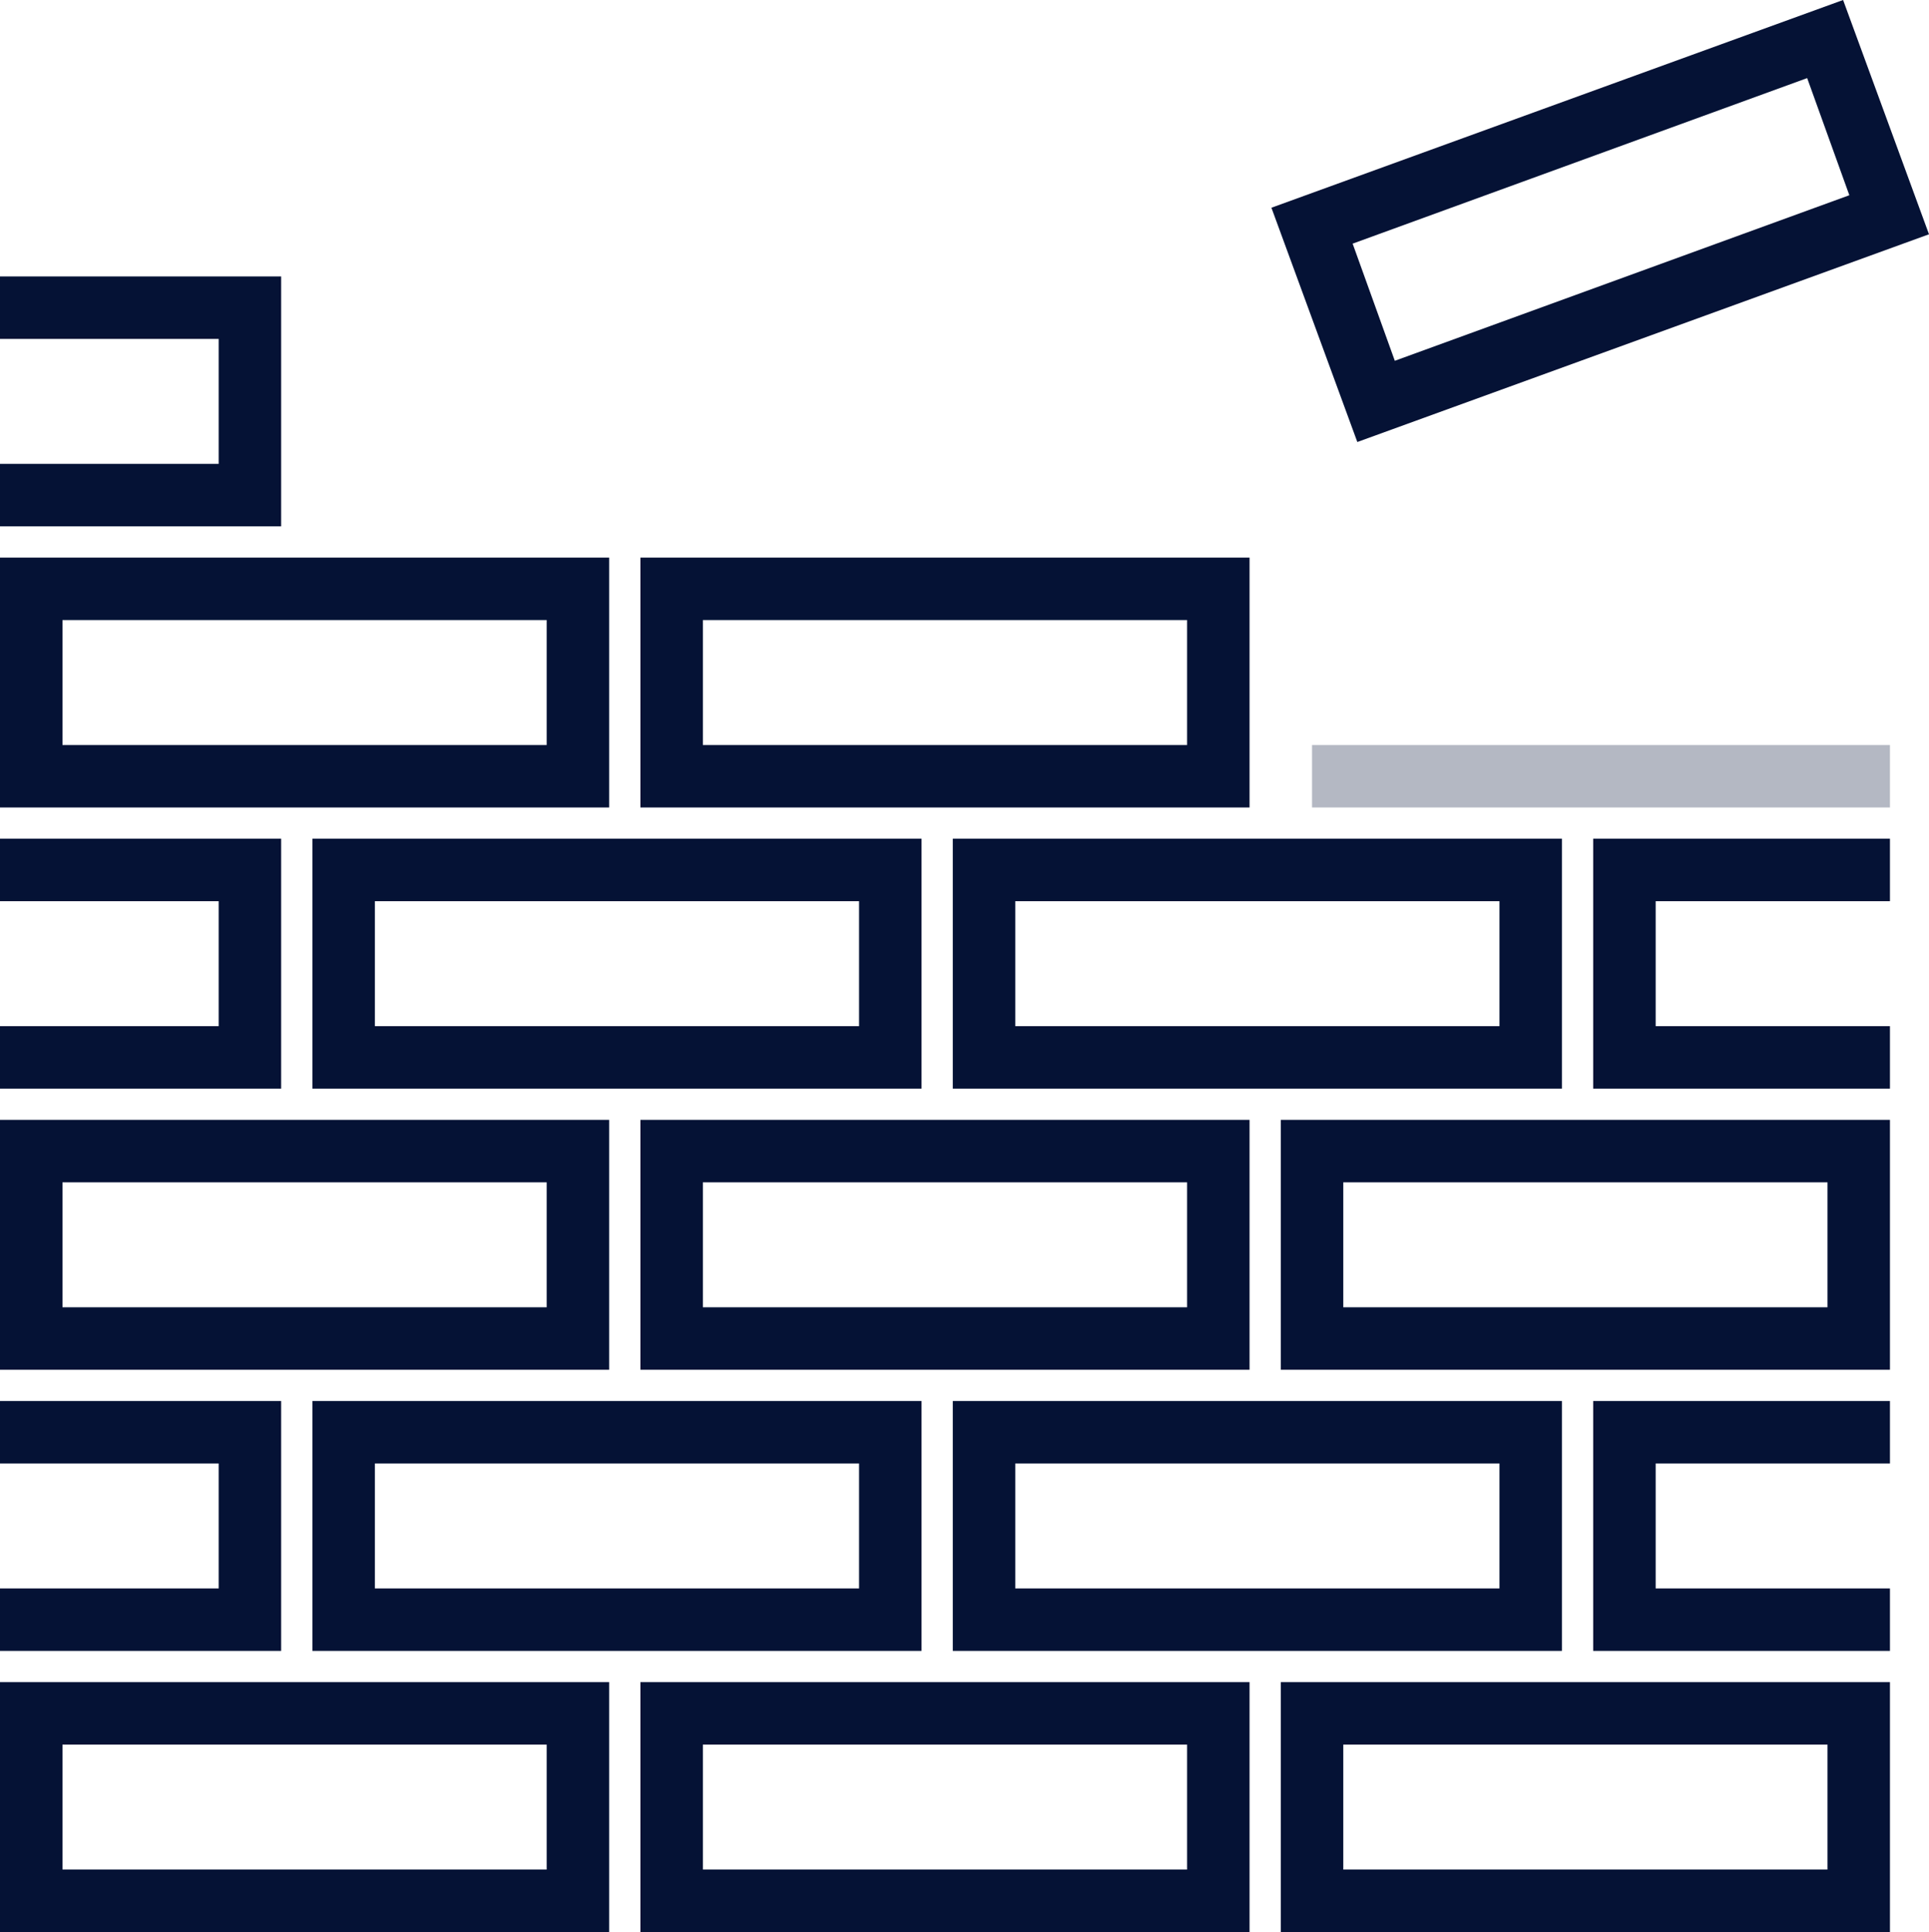
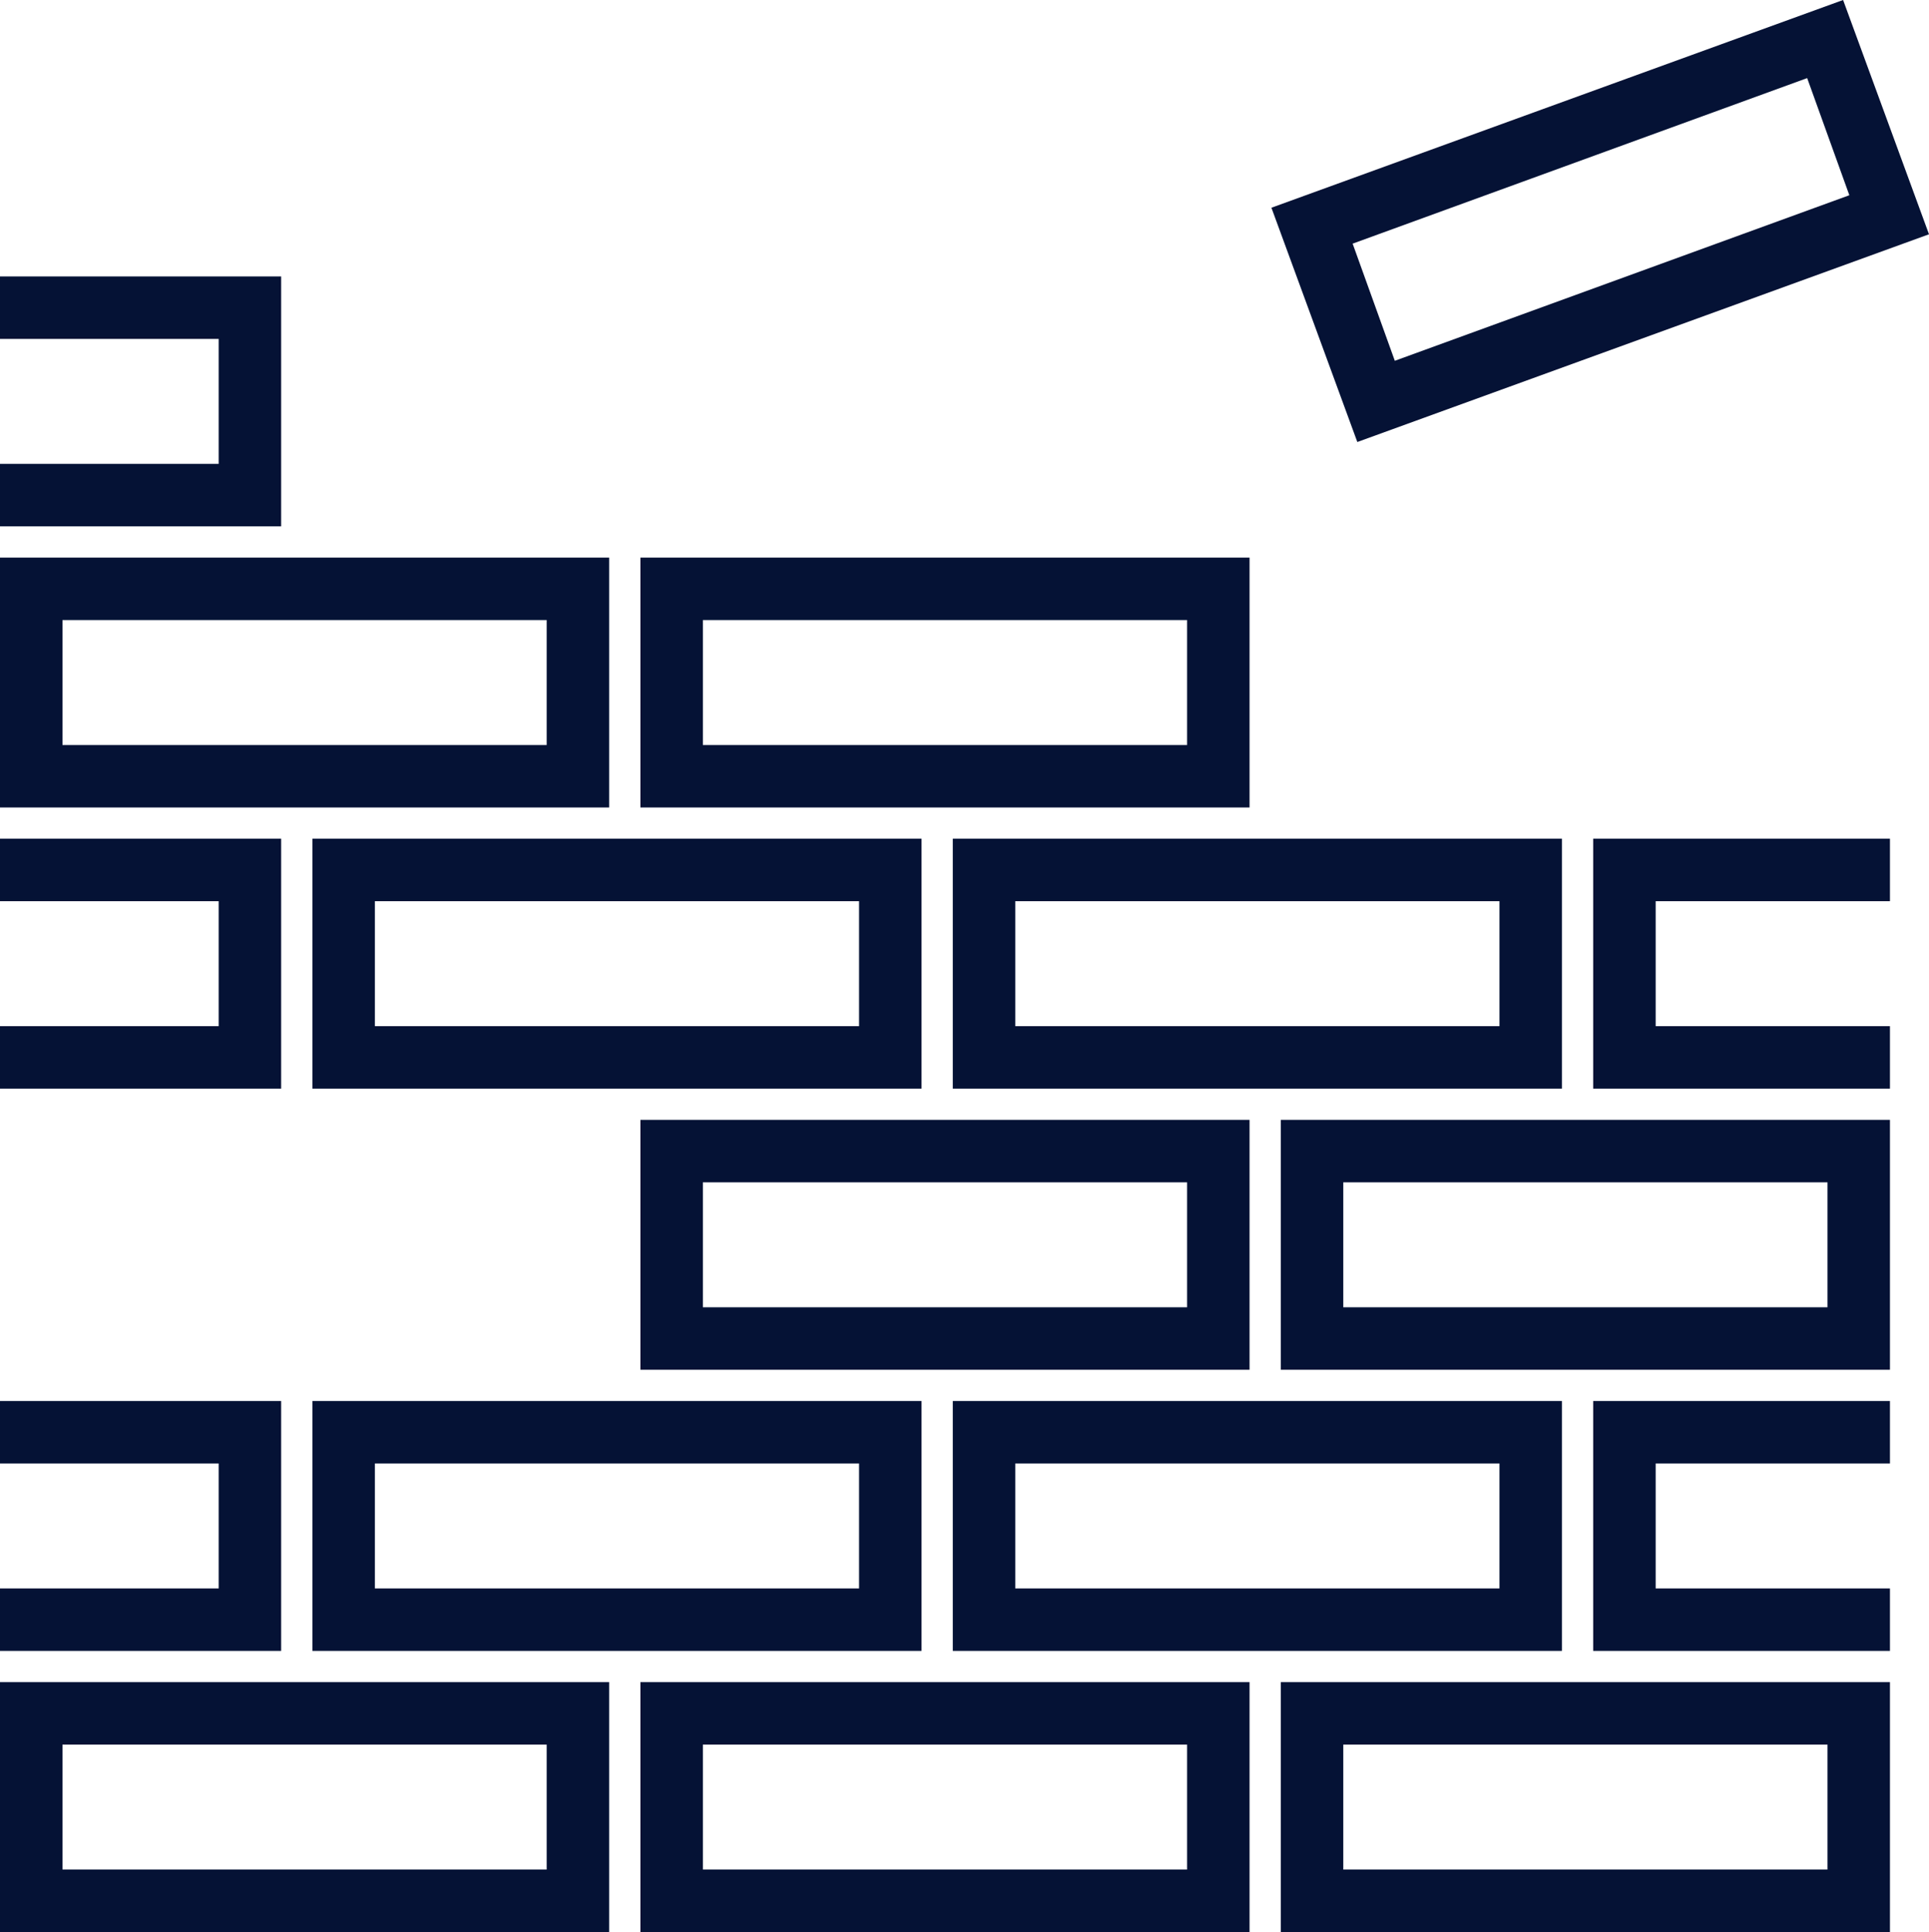
<svg xmlns="http://www.w3.org/2000/svg" width="123.5" height="123.7" viewBox="0 0 123.5 123.7" fill="none">
  <desc>
			Created with Pixso.
	</desc>
  <defs />
  <path id="path" d="M39 123.7L0 123.7L0 107.7L39 107.7L39 123.7ZM4 119.7L35 119.7L35 111.7L4 111.7L4 119.7Z" fill="#051235" fill-opacity="1" fill-rule="nonzero" />
  <path id="path" d="M80 123.7L41 123.7L41 107.7L80 107.7L80 123.7ZM45 119.7L76 119.7L76 111.7L45 111.7L45 119.7Z" fill="#051235" fill-opacity="1" fill-rule="nonzero" />
  <path id="path" d="M121 123.7L82 123.7L82 107.7L121 107.7L121 123.7ZM86 119.7L117 119.7L117 111.7L86 111.7L86 119.7Z" fill="#051235" fill-opacity="1" fill-rule="nonzero" />
  <path id="path" d="M59 105.7L20 105.7L20 89.7L59 89.7L59 105.7ZM24 101.7L55 101.7L55 93.7L24 93.7L24 101.7Z" fill="#051235" fill-opacity="1" fill-rule="nonzero" />
  <path id="path" d="M100 105.7L61 105.7L61 89.7L100 89.7L100 105.7ZM65 101.7L96 101.7L96 93.7L65 93.7L65 101.7Z" fill="#051235" fill-opacity="1" fill-rule="nonzero" />
  <path id="polygon" d="M121 105.7L102 105.7L102 89.7L121 89.7L121 93.7L106 93.7L106 101.7L121 101.7L121 105.7Z" fill="#051235" fill-opacity="1" fill-rule="nonzero" />
  <path id="polygon" d="M18 105.7L0 105.7L0 101.7L14 101.7L14 93.7L0 93.7L0 89.7L18 89.7L18 105.7Z" fill="#051235" fill-opacity="1" fill-rule="nonzero" />
-   <path id="path" d="M39 87.7L0 87.7L0 71.7L39 71.7L39 87.7ZM4 83.7L35 83.7L35 75.7L4 75.7L4 83.7Z" fill="#051235" fill-opacity="1" fill-rule="nonzero" />
  <path id="path" d="M80 87.7L41 87.7L41 71.7L80 71.7L80 87.7ZM45 83.7L76 83.7L76 75.7L45 75.7L45 83.7Z" fill="#051235" fill-opacity="1" fill-rule="nonzero" />
  <path id="path" d="M121 87.7L82 87.7L82 71.7L121 71.7L121 87.7ZM86 83.7L117 83.7L117 75.7L86 75.7L86 83.7Z" fill="#051235" fill-opacity="1" fill-rule="nonzero" />
  <path id="path" d="M59 69.7L20 69.7L20 53.7L59 53.7L59 69.7ZM24 65.7L55 65.7L55 57.7L24 57.7L24 65.7Z" fill="#051235" fill-opacity="1" fill-rule="nonzero" />
  <path id="path" d="M100 69.7L61 69.7L61 53.7L100 53.7L100 69.7ZM65 65.7L96 65.7L96 57.7L65 57.7L65 65.7Z" fill="#051235" fill-opacity="1" fill-rule="nonzero" />
  <path id="polygon" d="M121 69.7L102 69.7L102 53.7L121 53.7L121 57.7L106 57.7L106 65.7L121 65.7L121 69.7Z" fill="#051235" fill-opacity="1" fill-rule="nonzero" />
  <path id="polygon" d="M18 69.7L0 69.7L0 65.7L14 65.7L14 57.7L0 57.7L0 53.7L18 53.7L18 69.7Z" fill="#051235" fill-opacity="1" fill-rule="nonzero" />
  <path id="path" d="M39 51.7L0 51.7L0 35.7L39 35.7L39 51.7ZM4 47.7L35 47.7L35 39.7L4 39.7L4 47.7Z" fill="#051235" fill-opacity="1" fill-rule="nonzero" />
  <path id="path" d="M80 51.7L41 51.7L41 35.7L80 35.7L80 51.7ZM45 47.7L76 47.7L76 39.7L45 39.7L45 47.7Z" fill="#051235" fill-opacity="1" fill-rule="nonzero" />
  <g opacity="0.3">
-     <rect id="rect" x="84" y="47.7" width="37" height="4" fill="#051235" fill-opacity="1" />
-   </g>
+     </g>
  <path id="polygon" d="M18 33.7L0 33.7L0 29.7L14 29.7L14 21.7L0 21.7L0 17.7L18 17.7L18 33.7Z" fill="#051235" fill-opacity="1" fill-rule="nonzero" />
  <path id="path" d="M86.9 28.3L81.4 13.3L118 0L123.5 15L86.9 28.3ZM86.6 15.6L89.3 23.1L118.4 12.5L115.7 5L86.6 15.6Z" fill="#051235" fill-opacity="1" fill-rule="nonzero" />
</svg>